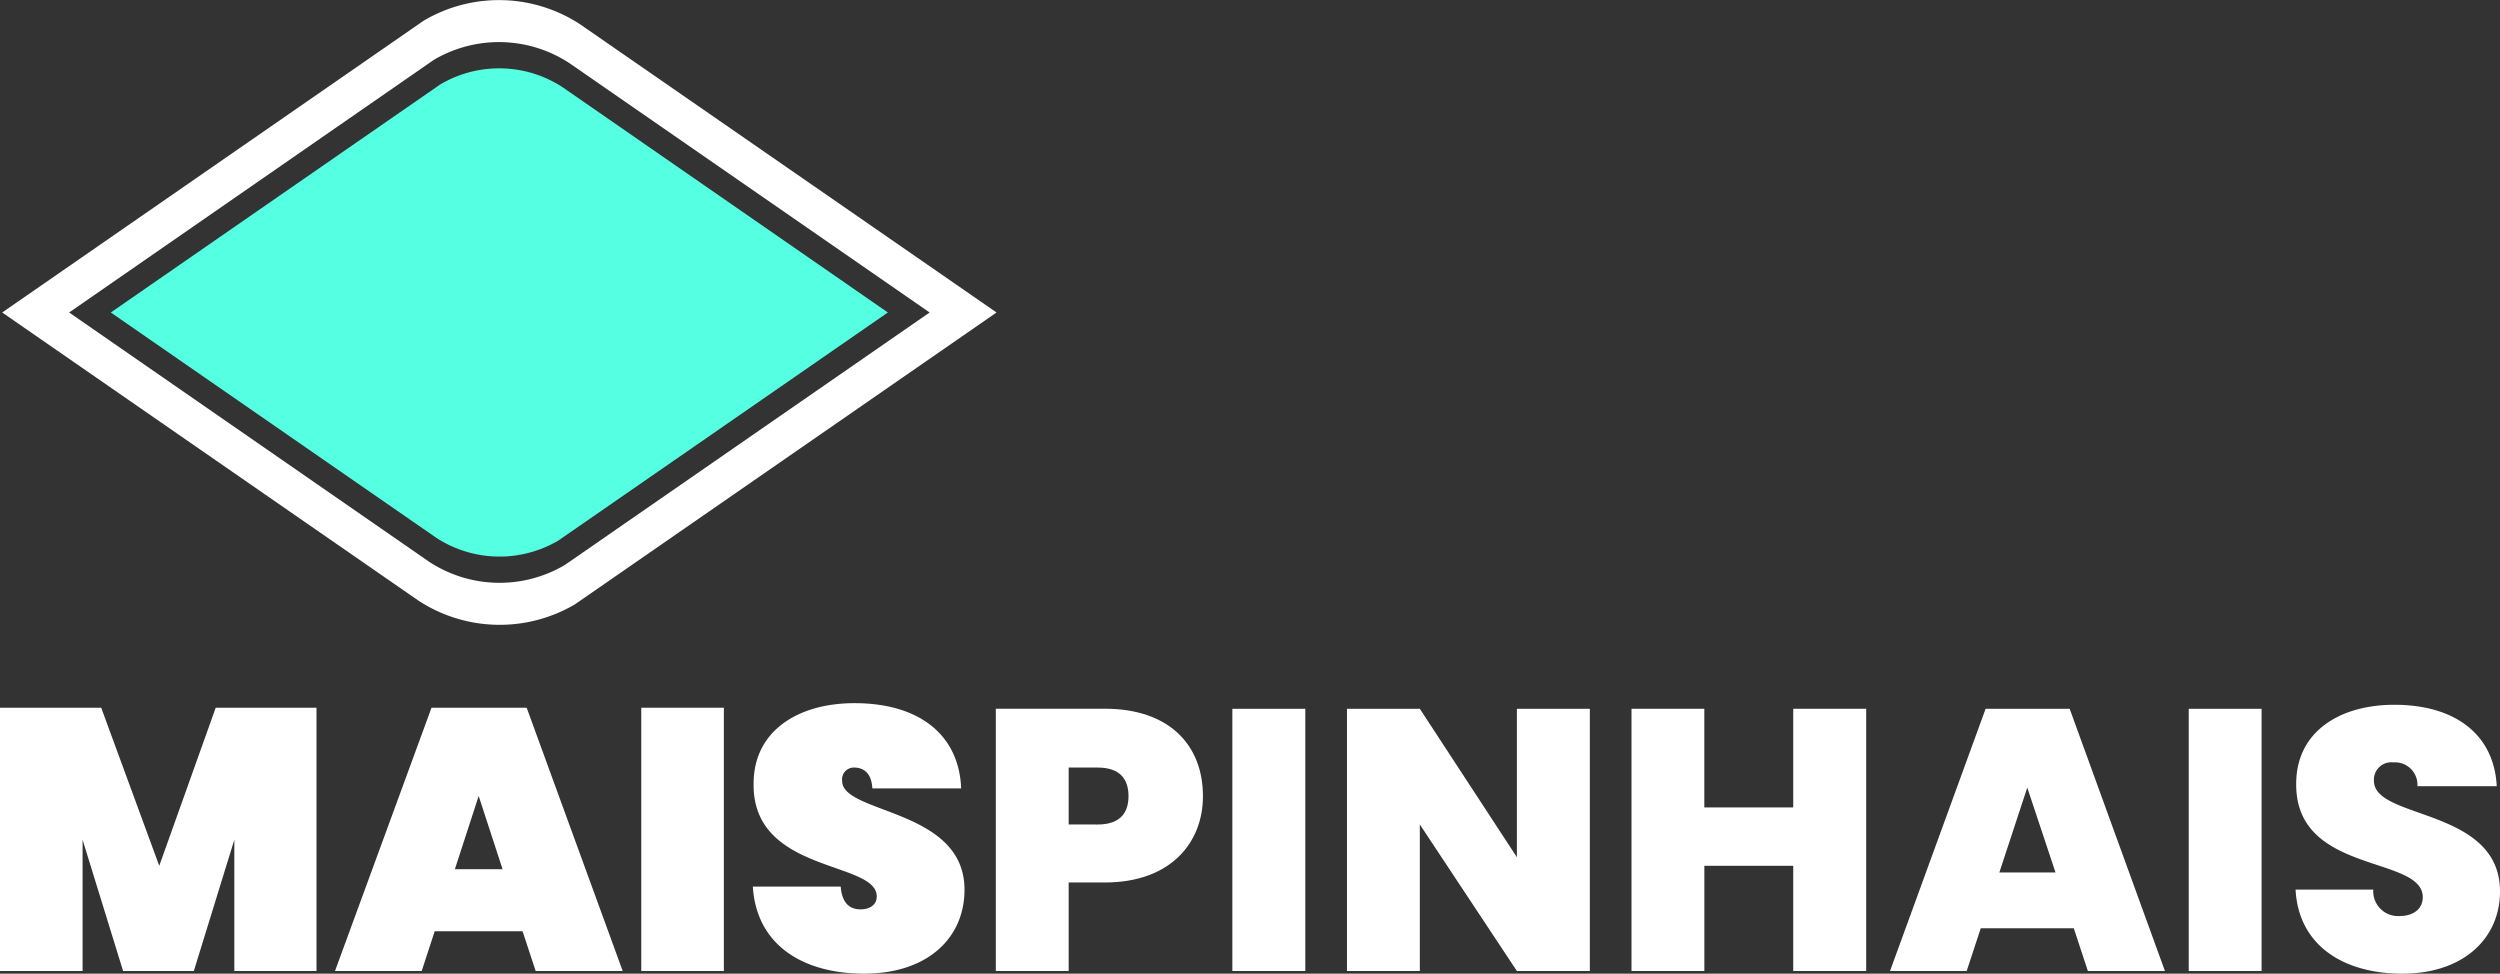
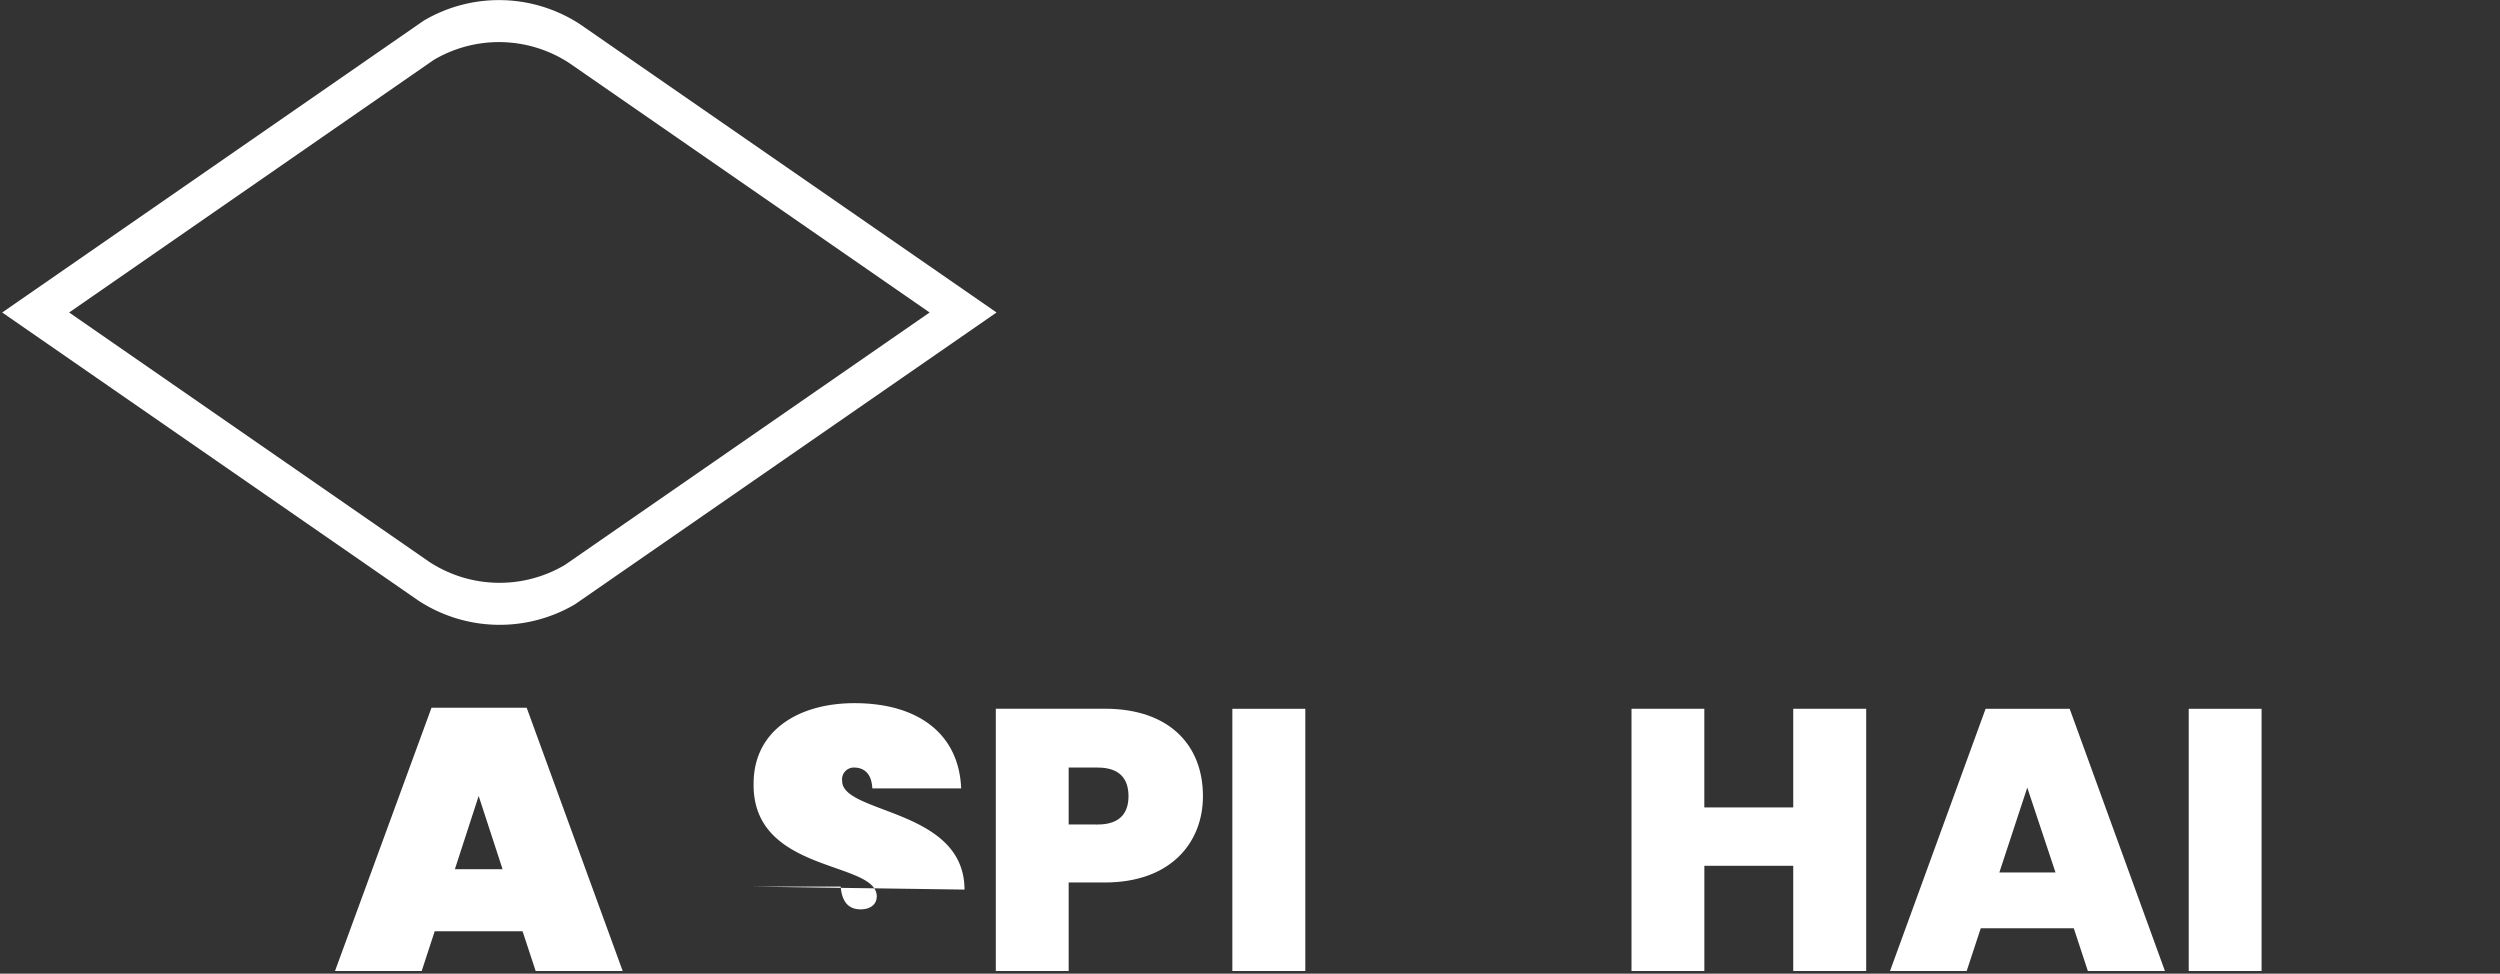
<svg xmlns="http://www.w3.org/2000/svg" width="150.239" height="58.512" viewBox="0 0 150.239 58.512">
  <rect x="0" y="0" width="150.239" height="58.512" fill="#333333" stroke="none" />
  <g id="maispinhais-branco" transform="translate(-1487.56 -855.194)">
    <g id="Grupo_3" data-name="Grupo 3" transform="translate(1487.56 855.194)">
      <path id="Caminho_8" data-name="Caminho 8" d="M6.99,22.736,32.318,5.2a8.9,8.9,0,0,1,9.4.216L66.745,22.736,41.411,40.273a8.923,8.923,0,0,1-9.4-.216L6.99,22.736Zm4.022,0L32.928,7.555a7.714,7.714,0,0,1,8.14.191l21.655,14.99L40.8,37.91a7.714,7.714,0,0,1-8.14-.184L11.012,22.736Z" transform="translate(-6.857 -3.957)" fill="#fff" fill-rule="evenodd" />
-       <path id="Caminho_9" data-name="Caminho 9" d="M17.26,25.091l19.8-13.706a6.966,6.966,0,0,1,7.345.165L63.957,25.091l-19.793,13.7a6.964,6.964,0,0,1-7.352-.165L17.26,25.091Z" transform="translate(-10.601 -6.312)" fill="#54ffe2" fill-rule="evenodd" />
-       <path id="Caminho_10" data-name="Caminho 10" d="M6.78,86.712h4.963V78.826l2.434,7.886h4.251l2.434-7.886v7.886H25.8V70.89H19.743l-3.393,9.5-3.488-9.5H6.78Z" transform="translate(-6.78 -28.359)" fill="#fff" />
      <path id="_1" data-name="1" d="M50.524,86.712h5.23L49.984,70.89H44.265l-5.8,15.822h5.21l.782-2.389h5.28Zm-1.989-6.119H45.669l1.43-4.4,1.436,4.4Z" transform="translate(-18.333 -28.359)" fill="#fff" />
-       <path id="_2" data-name="2" d="M67.43,86.712h4.963V70.89H67.43Z" transform="translate(-28.892 -28.359)" fill="#fff" />
-       <path id="_3" data-name="3" d="M90.7,81.663c0-4.874-7.352-4.537-7.352-6.526a.707.707,0,0,1,.712-.807c.54,0,1.055.292,1.1,1.252H90.5c-.133-3.285-2.593-5.122-6.411-5.122-3.38,0-6.062,1.658-6.062,4.829-.089,5.414,7.377,4.632,7.4,6.774,0,.559-.47.788-.966.788s-1.112-.2-1.2-1.366H77.98c.222,3.552,3.063,5.23,6.685,5.23,3.825,0,6.037-2.148,6.037-5.052Z" transform="translate(-32.738 -28.203)" fill="#fff" />
+       <path id="_3" data-name="3" d="M90.7,81.663c0-4.874-7.352-4.537-7.352-6.526a.707.707,0,0,1,.712-.807c.54,0,1.055.292,1.1,1.252H90.5c-.133-3.285-2.593-5.122-6.411-5.122-3.38,0-6.062,1.658-6.062,4.829-.089,5.414,7.377,4.632,7.4,6.774,0,.559-.47.788-.966.788s-1.112-.2-1.2-1.366H77.98Z" transform="translate(-32.738 -28.203)" fill="#fff" />
      <path id="_4" data-name="4" d="M105.338,77.942V74.523h1.741c1.322,0,1.855.674,1.855,1.722,0,1.029-.534,1.7-1.855,1.7Zm8.07-1.7c0-3.037-1.989-5.255-5.9-5.255H100.96V86.749h4.378V81.43H107.5C111.508,81.43,113.408,79,113.408,76.245Z" transform="translate(-41.116 -28.396)" fill="#fff" />
      <path id="_5" data-name="5" d="M123.33,86.749h4.384V70.99H123.33Z" transform="translate(-49.271 -28.396)" fill="#fff" />
-       <path id="_6" data-name="6" d="M144.381,70.99v8.921l-5.833-8.921H134.17V86.749h4.378V77.942l5.833,8.807h4.384V70.99Z" transform="translate(-53.223 -28.396)" fill="#fff" />
      <path id="_7" data-name="7" d="M170.8,86.749h4.384V70.99H170.8v5.929h-5.344V70.99H161.08V86.749h4.378V80.426H170.8Z" transform="translate(-63.034 -28.396)" fill="#fff" />
      <path id="_8" data-name="8" d="M197.419,86.749h4.632L196.326,70.99h-5.052L185.53,86.749h4.607l.845-2.567h5.592l.845,2.567Zm-1.944-5.922H192.1l1.678-5.1Z" transform="translate(-71.948 -28.396)" fill="#fff" />
      <path id="_9" data-name="9" d="M213.78,86.749h4.378V70.99H213.78Z" transform="translate(-82.247 -28.396)" fill="#fff" />
-       <path id="_10" data-name="10" d="M236.169,81.832c0-5.052-7.574-4.3-7.574-6.64a1.043,1.043,0,0,1,1.163-1.118,1.349,1.349,0,0,1,1.449,1.43h4.766c-.159-3.133-2.529-4.893-6.151-4.893-3.33,0-5.9,1.652-5.9,4.734-.064,5.477,7.581,4.3,7.606,6.818,0,.743-.6,1.144-1.385,1.144a1.491,1.491,0,0,1-1.589-1.589h-4.67c.178,3.374,2.9,5.052,6.411,5.052C234.028,86.769,236.169,84.6,236.169,81.832Z" transform="translate(-85.93 -28.257)" fill="#fff" />
    </g>
  </g>
</svg>